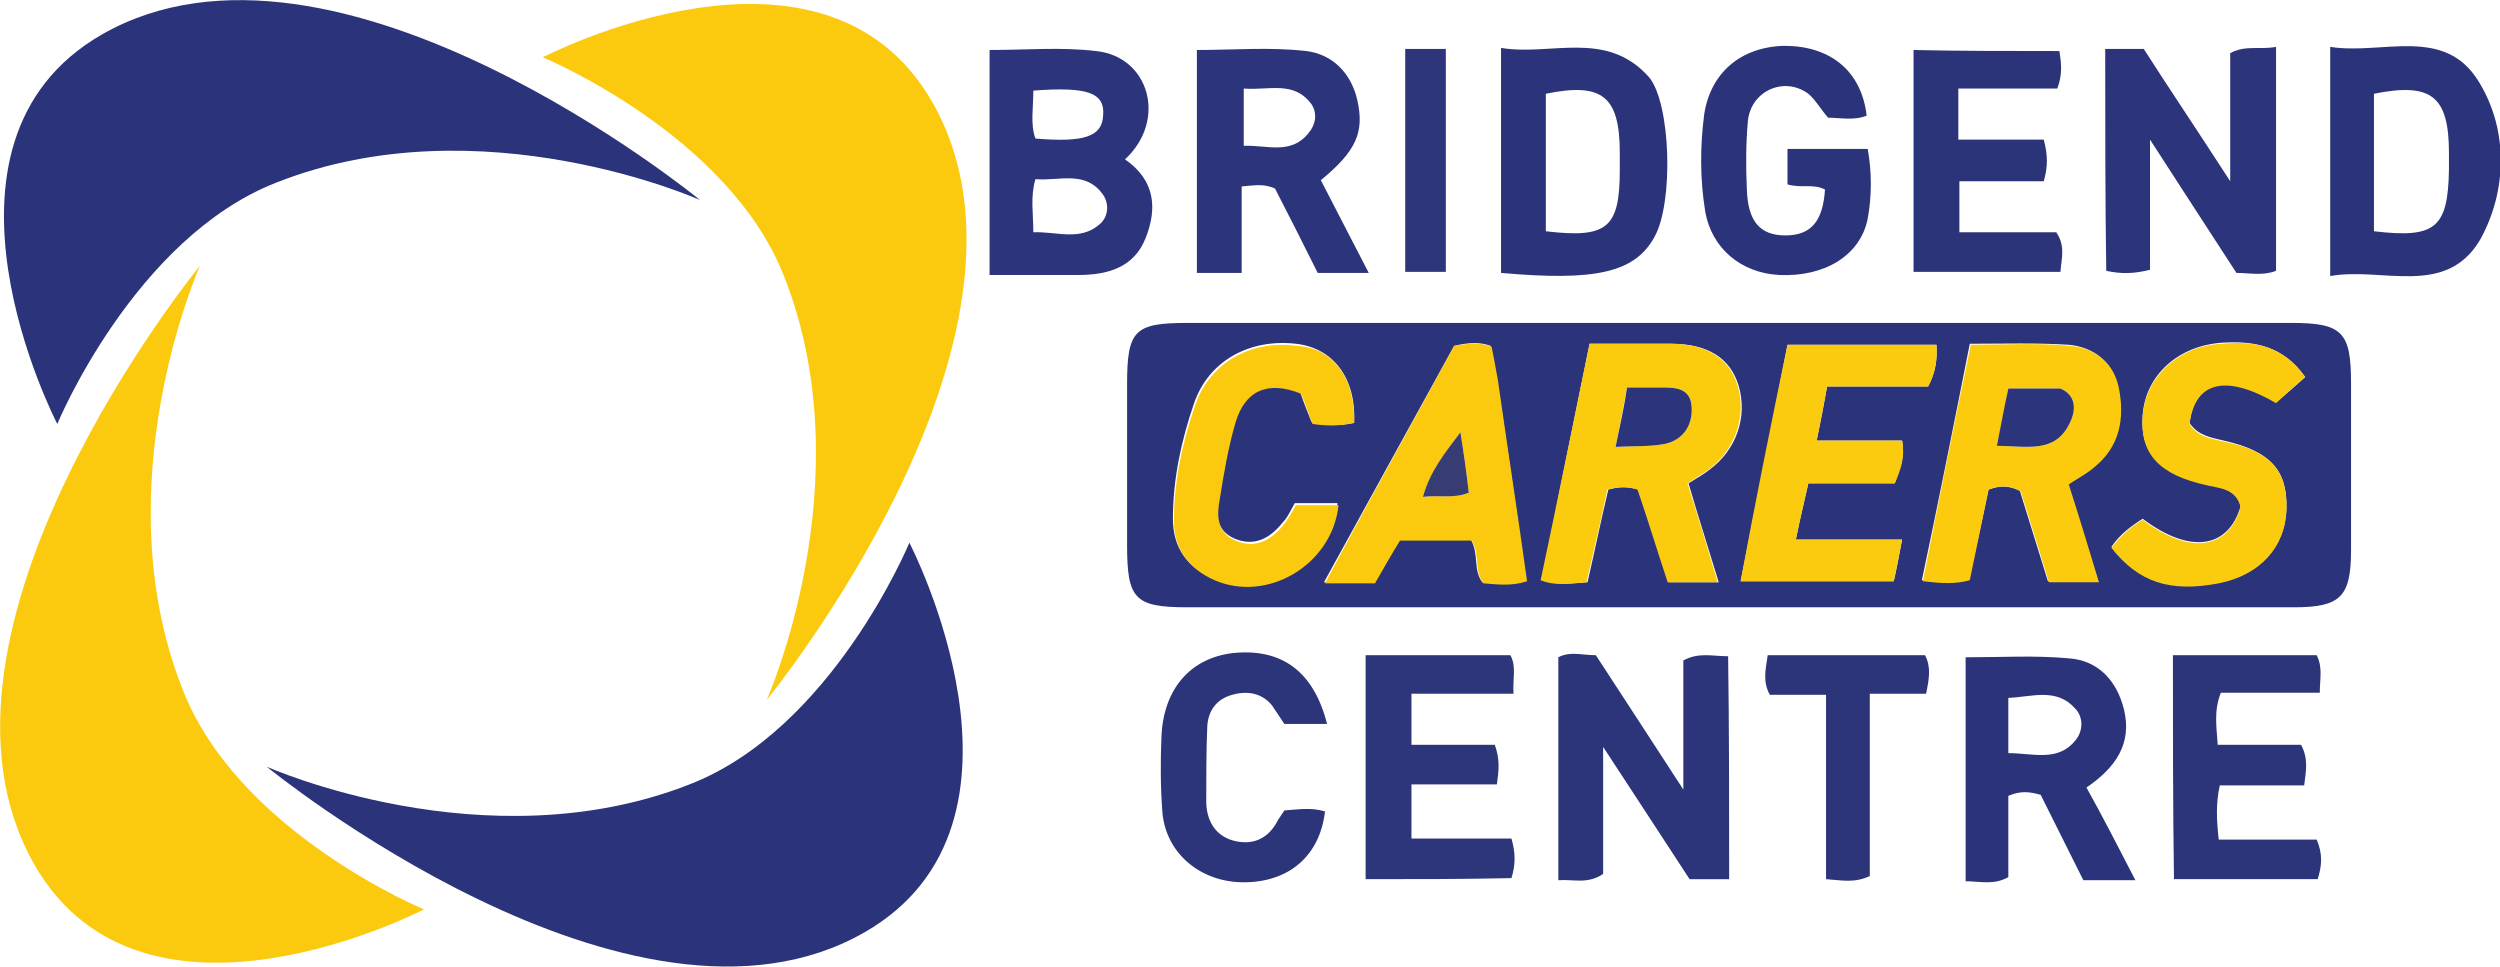
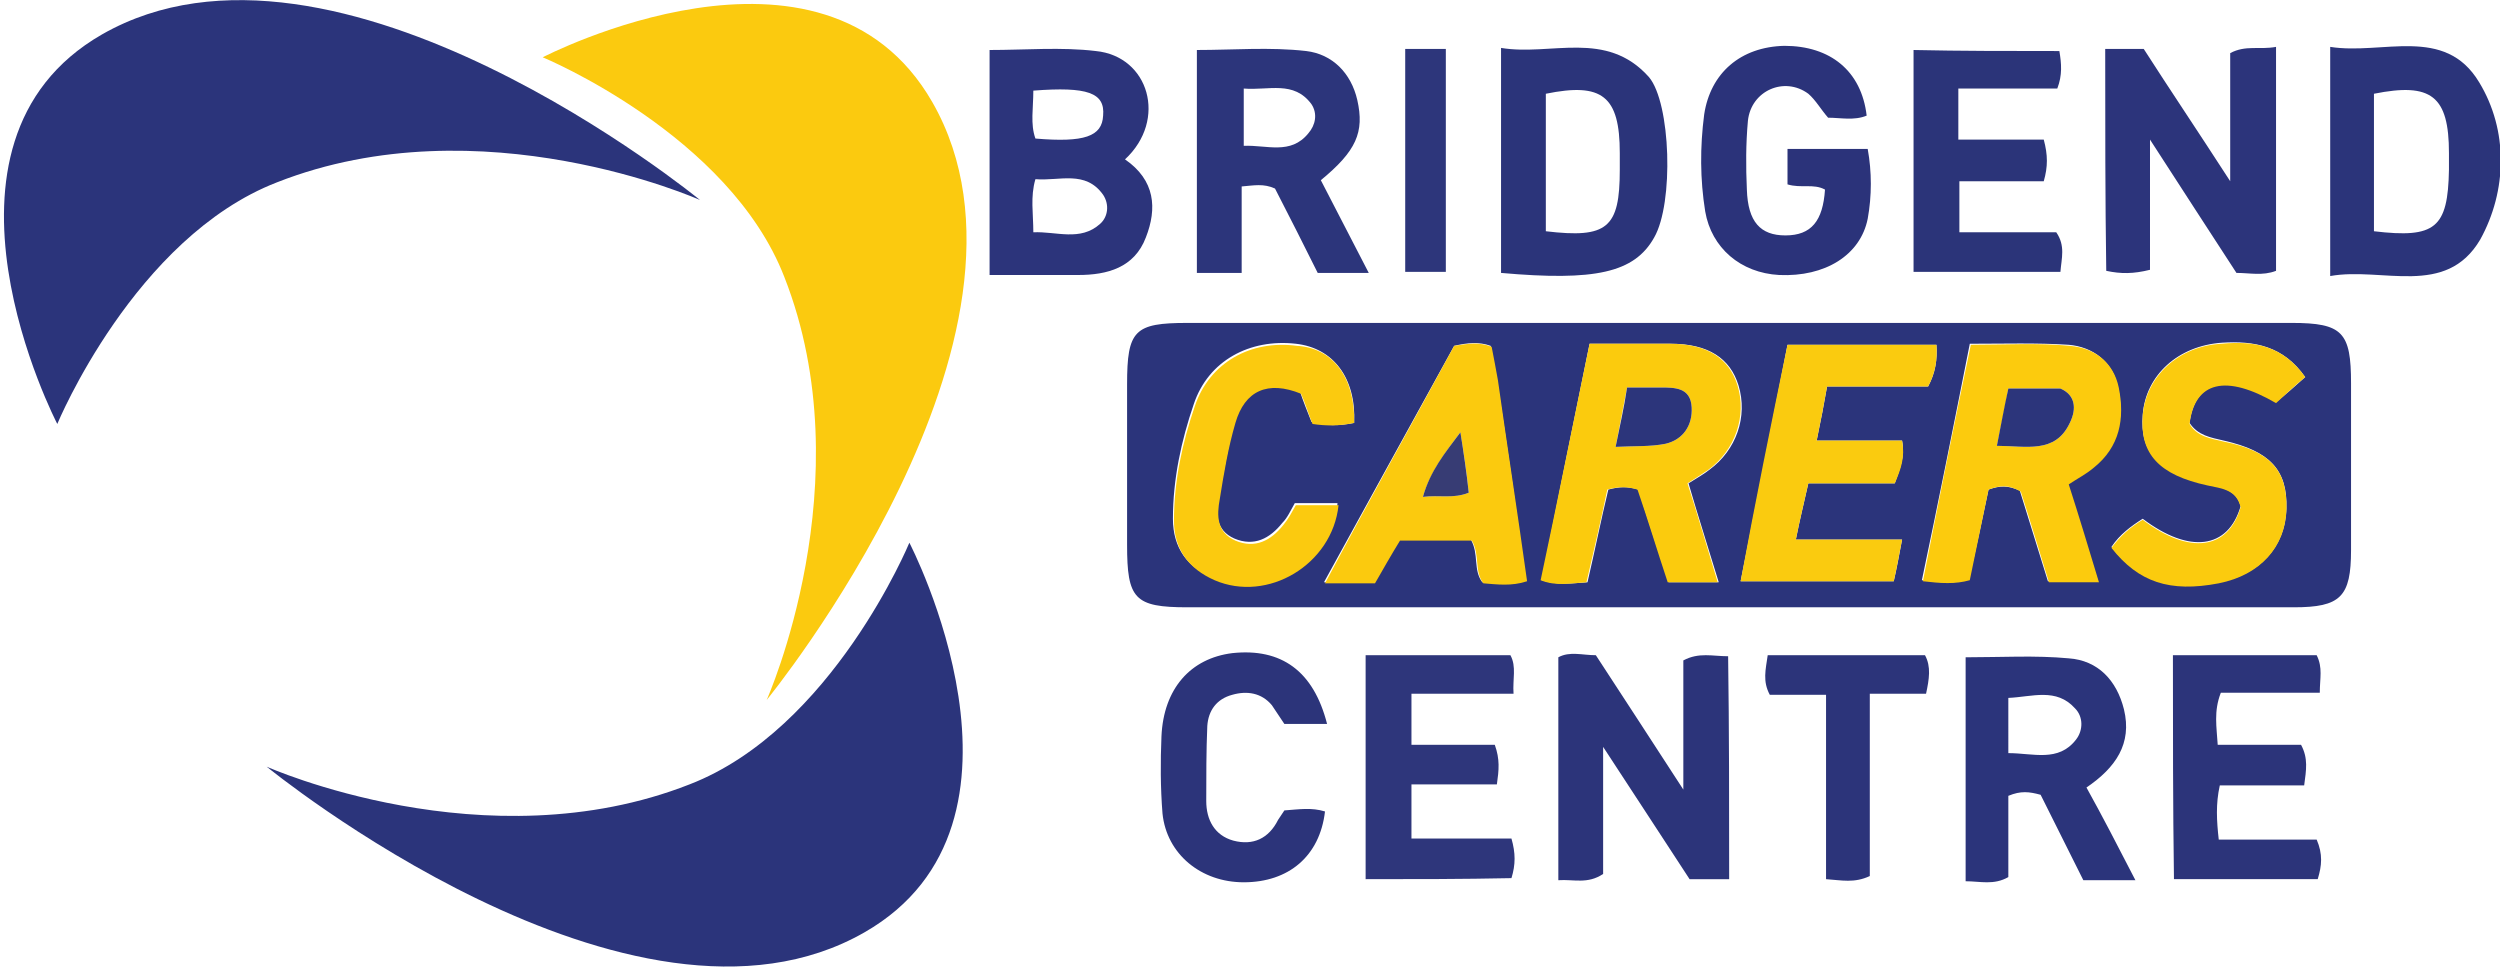
<svg xmlns="http://www.w3.org/2000/svg" version="1.1" id="Layer_1" x="0px" y="0px" viewBox="0 0 240 92.8" style="enable-background:new 0 0 240 92.8;" xml:space="preserve">
  <style type="text/css">
	.st0{fill:#2B347B;}
	.st1{fill:#FBCA0F;}
	.st2{fill-rule:evenodd;clip-rule:evenodd;fill:#2B347B;}
	.st3{fill-rule:evenodd;clip-rule:evenodd;fill:#2C347A;}
	.st4{fill-rule:evenodd;clip-rule:evenodd;fill:#2C347B;}
	.st5{fill-rule:evenodd;clip-rule:evenodd;fill:#2C357B;}
	.st6{fill-rule:evenodd;clip-rule:evenodd;fill:#2B347A;}
	.st7{fill-rule:evenodd;clip-rule:evenodd;fill:#2B337A;}
	.st8{fill-rule:evenodd;clip-rule:evenodd;fill:#2E367B;}
	.st9{fill-rule:evenodd;clip-rule:evenodd;fill:#2B3479;}
	.st10{fill-rule:evenodd;clip-rule:evenodd;fill:#2D367B;}
	.st11{fill-rule:evenodd;clip-rule:evenodd;fill:#FBCB0D;}
	.st12{fill-rule:evenodd;clip-rule:evenodd;fill:#FCCB0D;}
	.st13{fill-rule:evenodd;clip-rule:evenodd;fill:#FACB0F;}
	.st14{fill-rule:evenodd;clip-rule:evenodd;fill:#FBCA0E;}
	.st15{fill-rule:evenodd;clip-rule:evenodd;fill:#FBCB0E;}
	.st16{fill-rule:evenodd;clip-rule:evenodd;fill:#FBCA0F;}
	.st17{fill-rule:evenodd;clip-rule:evenodd;fill:#373C74;}
</style>
  <g>
    <g>
      <path class="st0" d="M5.5,40.7c0,0-14-26.9,4.3-37.4C32.2-9.5,67.2,19.2,67.2,19.2s-21-9.4-40.6-1.7C12.9,22.8,5.5,40.7,5.5,40.7z    " />
    </g>
    <g>
      <g>
        <path class="st1" d="M52.1,5.5c0,0,26.9-14,37.4,4.3c12.8,22.3-15.9,57.4-15.9,57.4s9.4-21,1.7-40.6C70,12.9,52.1,5.5,52.1,5.5z" />
      </g>
    </g>
    <g>
      <path class="st0" d="M87.3,52.1c0,0,14,26.9-4.3,37.4c-22.3,12.8-57.4-15.9-57.4-15.9s21,9.4,40.6,1.7    C79.9,70,87.3,52.1,87.3,52.1z" />
    </g>
    <g>
-       <path class="st1" d="M40.7,87.3c0,0-26.9,14-37.4-4.3C-9.5,60.6,19.2,25.5,19.2,25.5s-9.4,21-1.7,40.6    C22.8,79.9,40.7,87.3,40.7,87.3z" />
-     </g>
+       </g>
    <path class="st2" d="M167.1,31c17.6,0,35.3,0,52.9,0c4.9,0,5.7,0.9,5.7,5.8c0,5.3,0,10.7,0,16c0,4.5-1,5.5-5.5,5.5   c-12.6,0-25.2,0-37.8,0c-22.8,0-45.6,0-68.4,0c-5.1,0-5.8-0.8-5.8-6c0-5.1,0-10.3,0-15.4c0-5.2,0.7-5.9,5.8-5.9   C131.9,31,149.5,31,167.1,31z M152.6,33c-1.6,7.8-3.1,15.2-4.6,22.7c1.5,0.5,2.9,0.3,4.4,0.2c0.7-3,1.3-6,2-8.9   c1.1-0.3,1.9-0.3,2.9,0c0.9,2.9,1.9,5.9,2.9,8.9c1.7,0,3.1,0,4.8,0c-1-3.3-2-6.4-2.9-9.5c0.8-0.5,1.5-0.9,2-1.3   c2.6-1.9,3.7-5.1,2.8-8.1c-0.8-2.6-2.9-4-6.5-4C157.8,33,155.3,33,152.6,33z M190.9,47c1.1-0.4,1.9-0.4,3,0.1   c0.9,2.9,1.8,5.8,2.7,8.7c1.7,0,3.2,0,4.8,0c-1-3.3-2-6.3-2.9-9.4c0.9-0.6,1.7-1,2.4-1.6c2.5-2,3.1-4.8,2.4-7.7   c-0.5-2.4-2.4-3.8-4.7-4c-3.1-0.2-6.2-0.1-9.5-0.1c-1.5,7.6-3,15.1-4.6,22.7c1.7,0.2,3.1,0.4,4.5-0.1   C189.7,52.8,190.3,49.8,190.9,47z M171.6,33.1c-1.5,7.7-3,15.1-4.5,22.7c5,0,9.9,0,14.7,0c0.3-1.3,0.5-2.4,0.8-4   c-3.5,0-6.7,0-10.2,0c0.4-2,0.8-3.6,1.2-5.4c2.9,0,5.6,0,8.3,0c0.5-1.4,1-2.6,0.7-4.1c-2.7,0-5.3,0-8.2,0c0.4-1.9,0.7-3.5,1-5.2   c3.4,0,6.6,0,9.7,0c0.7-1.3,0.9-2.6,0.8-4C181.2,33.1,176.5,33.1,171.6,33.1z M139.6,33.2c-4.1,7.4-8.2,14.9-12.5,22.7   c1.9,0,3.3,0,4.8,0c0.8-1.4,1.7-2.8,2.4-4.1c2.4,0,4.7,0,6.9,0c0.8,1.4,0.2,2.9,1.1,4.1c1.3,0.1,2.7,0.3,4.2-0.2   c-0.9-6.4-1.8-12.9-2.8-19.3c-0.2-1.1-0.4-2.1-0.6-3.2C142,32.8,140.9,32.9,139.6,33.2z M221.3,36.2c-2.1-3-4.9-3.5-8-3.3   c-4.2,0.3-7.3,3.1-7.6,6.9c-0.3,3.6,1.5,5.6,6.2,6.7c1.4,0.3,2.8,0.5,3.2,2.1c-1.2,4.1-4.9,4.6-9.4,1.2c-1.1,0.7-2.2,1.5-3,2.7   c2.6,3.3,5.6,4.3,10.3,3.4c3.9-0.7,6.4-3.4,6.5-7.1c0.1-3.7-1.6-5.5-6-6.5c-1.3-0.3-2.5-0.5-3.3-1.7c0.5-4.1,3.6-4.8,8.3-2   C219.4,37.9,220.3,37.1,221.3,36.2z M130,40.6c0.2-4.3-2-7.2-5.6-7.6c-4.4-0.5-8.4,1.6-9.8,5.8c-1.2,3.5-2,7.2-2,11   c0,2.8,1.4,4.7,3.9,5.7c5.1,2.2,11.4-1.5,11.9-7.2c-1.4,0-2.7,0-4.1,0c-0.4,0.7-0.7,1.4-1.2,1.9c-1.2,1.5-2.7,2.3-4.6,1.5   c-1.8-0.8-1.8-2.4-1.5-4c0.5-2.4,0.9-4.9,1.5-7.3c0.9-3.1,3.1-4.1,6.3-2.8c0.3,0.9,0.7,1.9,1.1,2.9C127.3,40.9,128.5,40.9,130,40.6   z" />
    <path class="st3" d="M166,84.4c-1.3,0-2.5,0-3.8,0c-2.6-4-5.3-8.1-8.3-12.7c0,4.5,0,8.4,0,12.2c-1.5,1-2.8,0.5-4.3,0.6   c0-7.1,0-14.2,0-21.4c1.1-0.6,2.3-0.2,3.6-0.2c2.6,4,5.3,8.1,8.4,12.9c0-4.7,0-8.6,0-12.4c1.5-0.8,2.8-0.4,4.3-0.4   C166,70.1,166,77.1,166,84.4z" />
    <path class="st4" d="M202.1,4.7c1.2,0,2.3,0,3.7,0c2.5,3.9,5.2,7.9,8.3,12.7c0-4.7,0-8.5,0-12.3c1.5-0.8,2.8-0.3,4.4-0.6   c0,3.7,0,7.3,0,10.8c0,3.6,0,7.1,0,10.7c-1.3,0.5-2.5,0.2-3.8,0.2c-2.6-4-5.2-8-8.3-12.8c0,4.7,0,8.6,0,12.5   c-1.6,0.4-2.8,0.4-4.2,0.1C202.1,19.1,202.1,12.1,202.1,4.7z" />
    <path class="st4" d="M108,15.3c2.9,2,3.1,4.7,2,7.5c-1.1,2.9-3.7,3.6-6.5,3.6c-2.7,0-5.5,0-8.5,0c0-7.2,0-14.2,0-21.6   c3.4,0,6.9-0.3,10.2,0.1C110.3,5.4,112.1,11.5,108,15.3z M99.2,22.3c2.2-0.1,4.5,0.9,6.4-0.8c0.8-0.7,0.9-1.9,0.3-2.8   c-1.7-2.4-4.2-1.3-6.5-1.5C98.9,18.9,99.2,20.5,99.2,22.3z M99.2,8.7c0,1.7-0.3,3.2,0.2,4.6c4.7,0.4,6.4-0.2,6.5-2.2   C106.1,8.9,104.4,8.3,99.2,8.7z" />
    <path class="st5" d="M119.2,17.9c0,2.9,0,5.5,0,8.3c-1.5,0-2.8,0-4.3,0c0-7.1,0-14.1,0-21.4c3.5,0,7-0.3,10.5,0.1   c2.5,0.3,4.3,2.1,4.9,4.7c0.7,3.1-0.1,4.9-3.5,7.7c1.5,2.9,3,5.8,4.6,8.9c-1.7,0-3.2,0-4.9,0c-1.3-2.6-2.7-5.4-4.1-8.1   C121.3,17.6,120.4,17.8,119.2,17.9z M119.4,8.5c0,2,0,3.7,0,5.5c2.2-0.1,4.5,0.9,6.2-1.2c0.7-0.8,0.9-1.9,0.3-2.8   C124.2,7.7,121.8,8.7,119.4,8.5z" />
    <path class="st6" d="M223.7,26.5c0-7.5,0-14.6,0-22c5,0.8,11-2.1,14.3,3.4c2.8,4.6,2.7,10.4,0.1,15.1   C234.8,28.6,228.7,25.6,223.7,26.5z M227.9,22.2c5.9,0.7,7.1-0.3,7.2-5.9c0-0.5,0-1.1,0-1.6c0-5.5-1.7-6.8-7.2-5.7   C227.9,13.2,227.9,17.6,227.9,22.2z" />
    <path class="st6" d="M144.1,26.2c0-7.1,0-14.1,0-21.6c4.8,0.8,10.1-1.8,14.2,2.8c2.1,2.5,2.4,12.1,0.5,15.4   C156.9,26.2,153.1,27,144.1,26.2z M148.4,22.2c5.9,0.7,7.1-0.3,7.1-5.9c0-0.6,0-1.1,0-1.6c0-5.5-1.7-6.8-7.1-5.7   C148.4,13.3,148.4,17.7,148.4,22.2z" />
    <path class="st2" d="M205,84.5c-2,0-3.4,0-5,0c-1.4-2.8-2.8-5.6-4.1-8.2c-1.1-0.3-1.9-0.4-3.1,0.1c0,2.6,0,5.2,0,7.8   c-1.4,0.8-2.7,0.4-4.1,0.4c0-7.2,0-14.3,0-21.5c3.4,0,6.7-0.2,9.9,0.1c2.8,0.2,4.6,2.1,5.3,4.9c0.8,3.3-0.8,5.6-3.6,7.5   C201.8,78.3,203.3,81.2,205,84.5z M192.8,72.3c2.4,0,4.8,0.9,6.5-1.3c0.7-0.9,0.7-2.2-0.1-3c-1.8-2-4.1-1.1-6.4-1   C192.8,68.7,192.8,70.3,192.8,72.3z" />
    <path class="st7" d="M175.2,18.2c-1.1-0.6-2.3-0.1-3.6-0.5c0-1.1,0-2.1,0-3.4c2.4,0,5,0,7.7,0c0.4,2.2,0.4,4.5,0,6.7   c-0.7,3.5-4.1,5.6-8.5,5.4c-3.7-0.2-6.5-2.6-7.1-6.1c-0.5-3.1-0.5-6.2-0.1-9.3c0.6-4,3.5-6.5,7.7-6.6c4.4,0,7.4,2.4,7.9,6.7   c-1.2,0.5-2.5,0.2-3.7,0.2c-0.7-0.8-1.2-1.7-1.9-2.3c-2.3-1.7-5.5-0.3-5.8,2.6c-0.2,2.2-0.2,4.4-0.1,6.6c0.1,3.1,1.3,4.4,3.7,4.4   C173.9,22.6,175,21.2,175.2,18.2z" />
    <path class="st8" d="M131.1,84.4c0-7.3,0-14.3,0-21.5c4.7,0,9.2,0,13.9,0c0.6,1.1,0.2,2.3,0.3,3.7c-3.3,0-6.5,0-9.8,0   c0,1.7,0,3.1,0,4.9c2.7,0,5.4,0,8,0c0.5,1.4,0.4,2.4,0.2,3.8c-2.7,0-5.4,0-8.2,0c0,1.8,0,3.4,0,5.2c3.2,0,6.3,0,9.6,0   c0.4,1.4,0.4,2.5,0,3.8C140.4,84.4,135.9,84.4,131.1,84.4z" />
    <path class="st3" d="M208.6,62.9c4.7,0,9.2,0,13.8,0c0.6,1.2,0.3,2.2,0.3,3.6c-3.2,0-6.3,0-9.5,0c-0.7,1.8-0.4,3.3-0.3,5   c2.8,0,5.4,0,8,0c0.7,1.3,0.5,2.4,0.3,3.9c-2.7,0-5.4,0-8.1,0c-0.4,1.8-0.3,3.4-0.1,5.2c3.2,0,6.3,0,9.4,0c0.6,1.4,0.5,2.5,0.1,3.8   c-4.6,0-9.1,0-13.8,0C208.6,77.3,208.6,70.3,208.6,62.9z" />
    <path class="st9" d="M197.7,4.9c0.2,1.2,0.3,2.3-0.2,3.6c-3.1,0-6.3,0-9.5,0c0,1.7,0,3.2,0,4.9c2.8,0,5.5,0,8.2,0   c0.4,1.5,0.4,2.6,0,4c-2.6,0-5.3,0-8.1,0c0,1.7,0,3.2,0,4.9c3.2,0,6.3,0,9.3,0c0.9,1.3,0.5,2.5,0.4,3.8c-4.7,0-9.3,0-14.1,0   c0-7,0-14,0-21.3C188.2,4.9,192.9,4.9,197.7,4.9z" />
    <path class="st3" d="M127.4,69.5c-1.5,0-2.8,0-4.1,0c-0.4-0.6-0.8-1.2-1.2-1.8c-1-1.2-2.4-1.4-3.8-1c-1.5,0.4-2.3,1.5-2.4,3   c-0.1,2.4-0.1,4.8-0.1,7.2c0,1.8,0.8,3.3,2.6,3.8c1.9,0.5,3.4-0.2,4.3-2c0.2-0.3,0.4-0.6,0.6-0.9c1.4-0.1,2.6-0.3,3.9,0.1   c-0.5,4.3-3.5,6.8-7.8,6.8c-4.1,0-7.4-2.7-7.8-6.6c-0.2-2.5-0.2-5-0.1-7.4c0.2-4.6,2.8-7.5,6.8-8C123,62.2,126.1,64.4,127.4,69.5z" />
    <path class="st3" d="M175.3,66.7c-2.1,0-3.7,0-5.4,0c-0.7-1.3-0.4-2.4-0.2-3.8c5.1,0,10.1,0,15.1,0c0.6,1.1,0.4,2.3,0.1,3.7   c-1.7,0-3.4,0-5.4,0c0,6,0,11.8,0,17.5c-1.5,0.7-2.7,0.4-4.2,0.3C175.3,78.6,175.3,72.9,175.3,66.7z" />
    <path class="st10" d="M134.9,4.7c1.3,0,2.5,0,3.9,0c0,7.1,0,14.2,0,21.4c-1.2,0-2.4,0-3.9,0C134.9,19.1,134.9,12,134.9,4.7z" />
    <path class="st11" d="M152.6,33c2.7,0,5.2,0,7.7,0c3.6,0,5.7,1.4,6.5,4c0.9,2.9-0.2,6.2-2.8,8.1c-0.6,0.4-1.2,0.8-2,1.3   c1,3.1,1.9,6.2,2.9,9.5c-1.6,0-3.1,0-4.8,0c-1-3-1.9-6-2.9-8.9c-1-0.3-1.8-0.3-2.9,0c-0.6,2.9-1.3,5.9-2,8.9   c-1.6,0.1-2.9,0.4-4.4-0.2C149.5,48.2,151,40.7,152.6,33z M156.2,37.2c-0.4,2-0.7,3.7-1.1,5.7c1.8-0.1,3.3,0,4.8-0.3   c1.7-0.4,2.6-1.8,2.5-3.5c-0.1-1.9-1.6-1.9-3-1.9C158.4,37.2,157.4,37.2,156.2,37.2z" />
    <path class="st12" d="M190.9,47c-0.6,2.9-1.2,5.8-1.8,8.7c-1.4,0.4-2.8,0.3-4.5,0.1c1.5-7.6,3-15.1,4.6-22.7c3.3,0,6.4-0.2,9.5,0.1   c2.4,0.2,4.2,1.6,4.7,4c0.6,3,0.1,5.7-2.4,7.7c-0.7,0.6-1.5,1-2.4,1.6c1,3.1,1.9,6.1,2.9,9.4c-1.7,0-3.1,0-4.8,0   c-0.9-2.9-1.8-5.9-2.7-8.7C192.8,46.5,192,46.6,190.9,47z M191.7,42.8c2.8,0,5.6,0.8,7-2.2c0.7-1.4,0.5-2.7-0.9-3.3   c-1.8,0-3.3,0-5,0C192.5,39.1,192.1,40.8,191.7,42.8z" />
    <path class="st13" d="M171.6,33.1c5,0,9.6,0,14.3,0c0.1,1.4-0.1,2.7-0.8,4c-3.2,0-6.3,0-9.7,0c-0.3,1.7-0.6,3.3-1,5.2   c2.9,0,5.5,0,8.2,0c0.3,1.6-0.1,2.7-0.7,4.1c-2.7,0-5.4,0-8.3,0c-0.4,1.8-0.8,3.4-1.2,5.4c3.5,0,6.7,0,10.2,0   c-0.3,1.5-0.5,2.7-0.8,4c-4.9,0-9.7,0-14.7,0C168.5,48.2,170,40.8,171.6,33.1z" />
    <path class="st14" d="M139.6,33.2c1.3-0.2,2.4-0.4,3.6,0.1c0.2,1,0.4,2.1,0.6,3.2c0.9,6.4,1.9,12.8,2.8,19.3   c-1.5,0.5-2.9,0.3-4.2,0.2c-0.9-1.2-0.3-2.7-1.1-4.1c-2.2,0-4.4,0-6.9,0c-0.8,1.3-1.6,2.7-2.4,4.1c-1.5,0-3,0-4.8,0   C131.4,48.1,135.6,40.6,139.6,33.2z M140.2,41.5c-1.5,2-2.9,3.8-3.6,6.2c1.6-0.2,2.9,0.2,4.4-0.4C140.8,45.3,140.5,43.4,140.2,41.5   z" />
    <path class="st15" d="M221.3,36.2c-1.1,0.9-1.9,1.7-2.8,2.5c-4.8-2.8-7.8-2.1-8.3,2c0.7,1.2,2,1.4,3.3,1.7c4.5,0.9,6.1,2.8,6,6.5   c-0.1,3.6-2.5,6.3-6.5,7.1c-4.7,0.9-7.7-0.1-10.3-3.4c0.8-1.1,1.8-2,3-2.7c4.5,3.4,8.2,2.9,9.4-1.2c-0.4-1.7-1.8-1.8-3.2-2.1   c-4.6-1-6.5-3-6.2-6.7c0.3-3.8,3.5-6.7,7.6-6.9C216.4,32.7,219.2,33.2,221.3,36.2z" />
    <path class="st16" d="M130,40.6c-1.4,0.3-2.7,0.3-4,0.1c-0.4-1-0.7-2-1.1-2.9c-3.2-1.3-5.4-0.3-6.3,2.8c-0.7,2.4-1.1,4.8-1.5,7.3   c-0.3,1.6-0.3,3.2,1.5,4c1.9,0.8,3.4,0,4.6-1.5c0.5-0.6,0.8-1.2,1.2-1.9c1.4,0,2.7,0,4.1,0c-0.6,5.7-6.8,9.4-11.9,7.2   c-2.5-1.1-3.9-3-3.9-5.7c0-3.8,0.8-7.5,2-11c1.4-4.2,5.4-6.4,9.8-5.8C128,33.4,130.1,36.3,130,40.6z" />
    <path class="st5" d="M156.2,37.2c1.2,0,2.2,0,3.2,0c1.4,0,2.9,0,3,1.9c0.1,1.7-0.8,3.1-2.5,3.5c-1.5,0.3-3,0.2-4.8,0.3   C155.5,40.9,155.9,39.2,156.2,37.2z" />
    <path class="st5" d="M191.7,42.8c0.4-2,0.7-3.7,1.1-5.5c1.7,0,3.2,0,5,0c1.4,0.6,1.6,1.9,0.9,3.3C197.3,43.6,194.5,42.8,191.7,42.8   z" />
    <path class="st17" d="M140.2,41.5c0.3,1.9,0.6,3.9,0.8,5.8c-1.5,0.6-2.8,0.2-4.4,0.4C137.3,45.2,138.7,43.5,140.2,41.5z" />
  </g>
</svg>